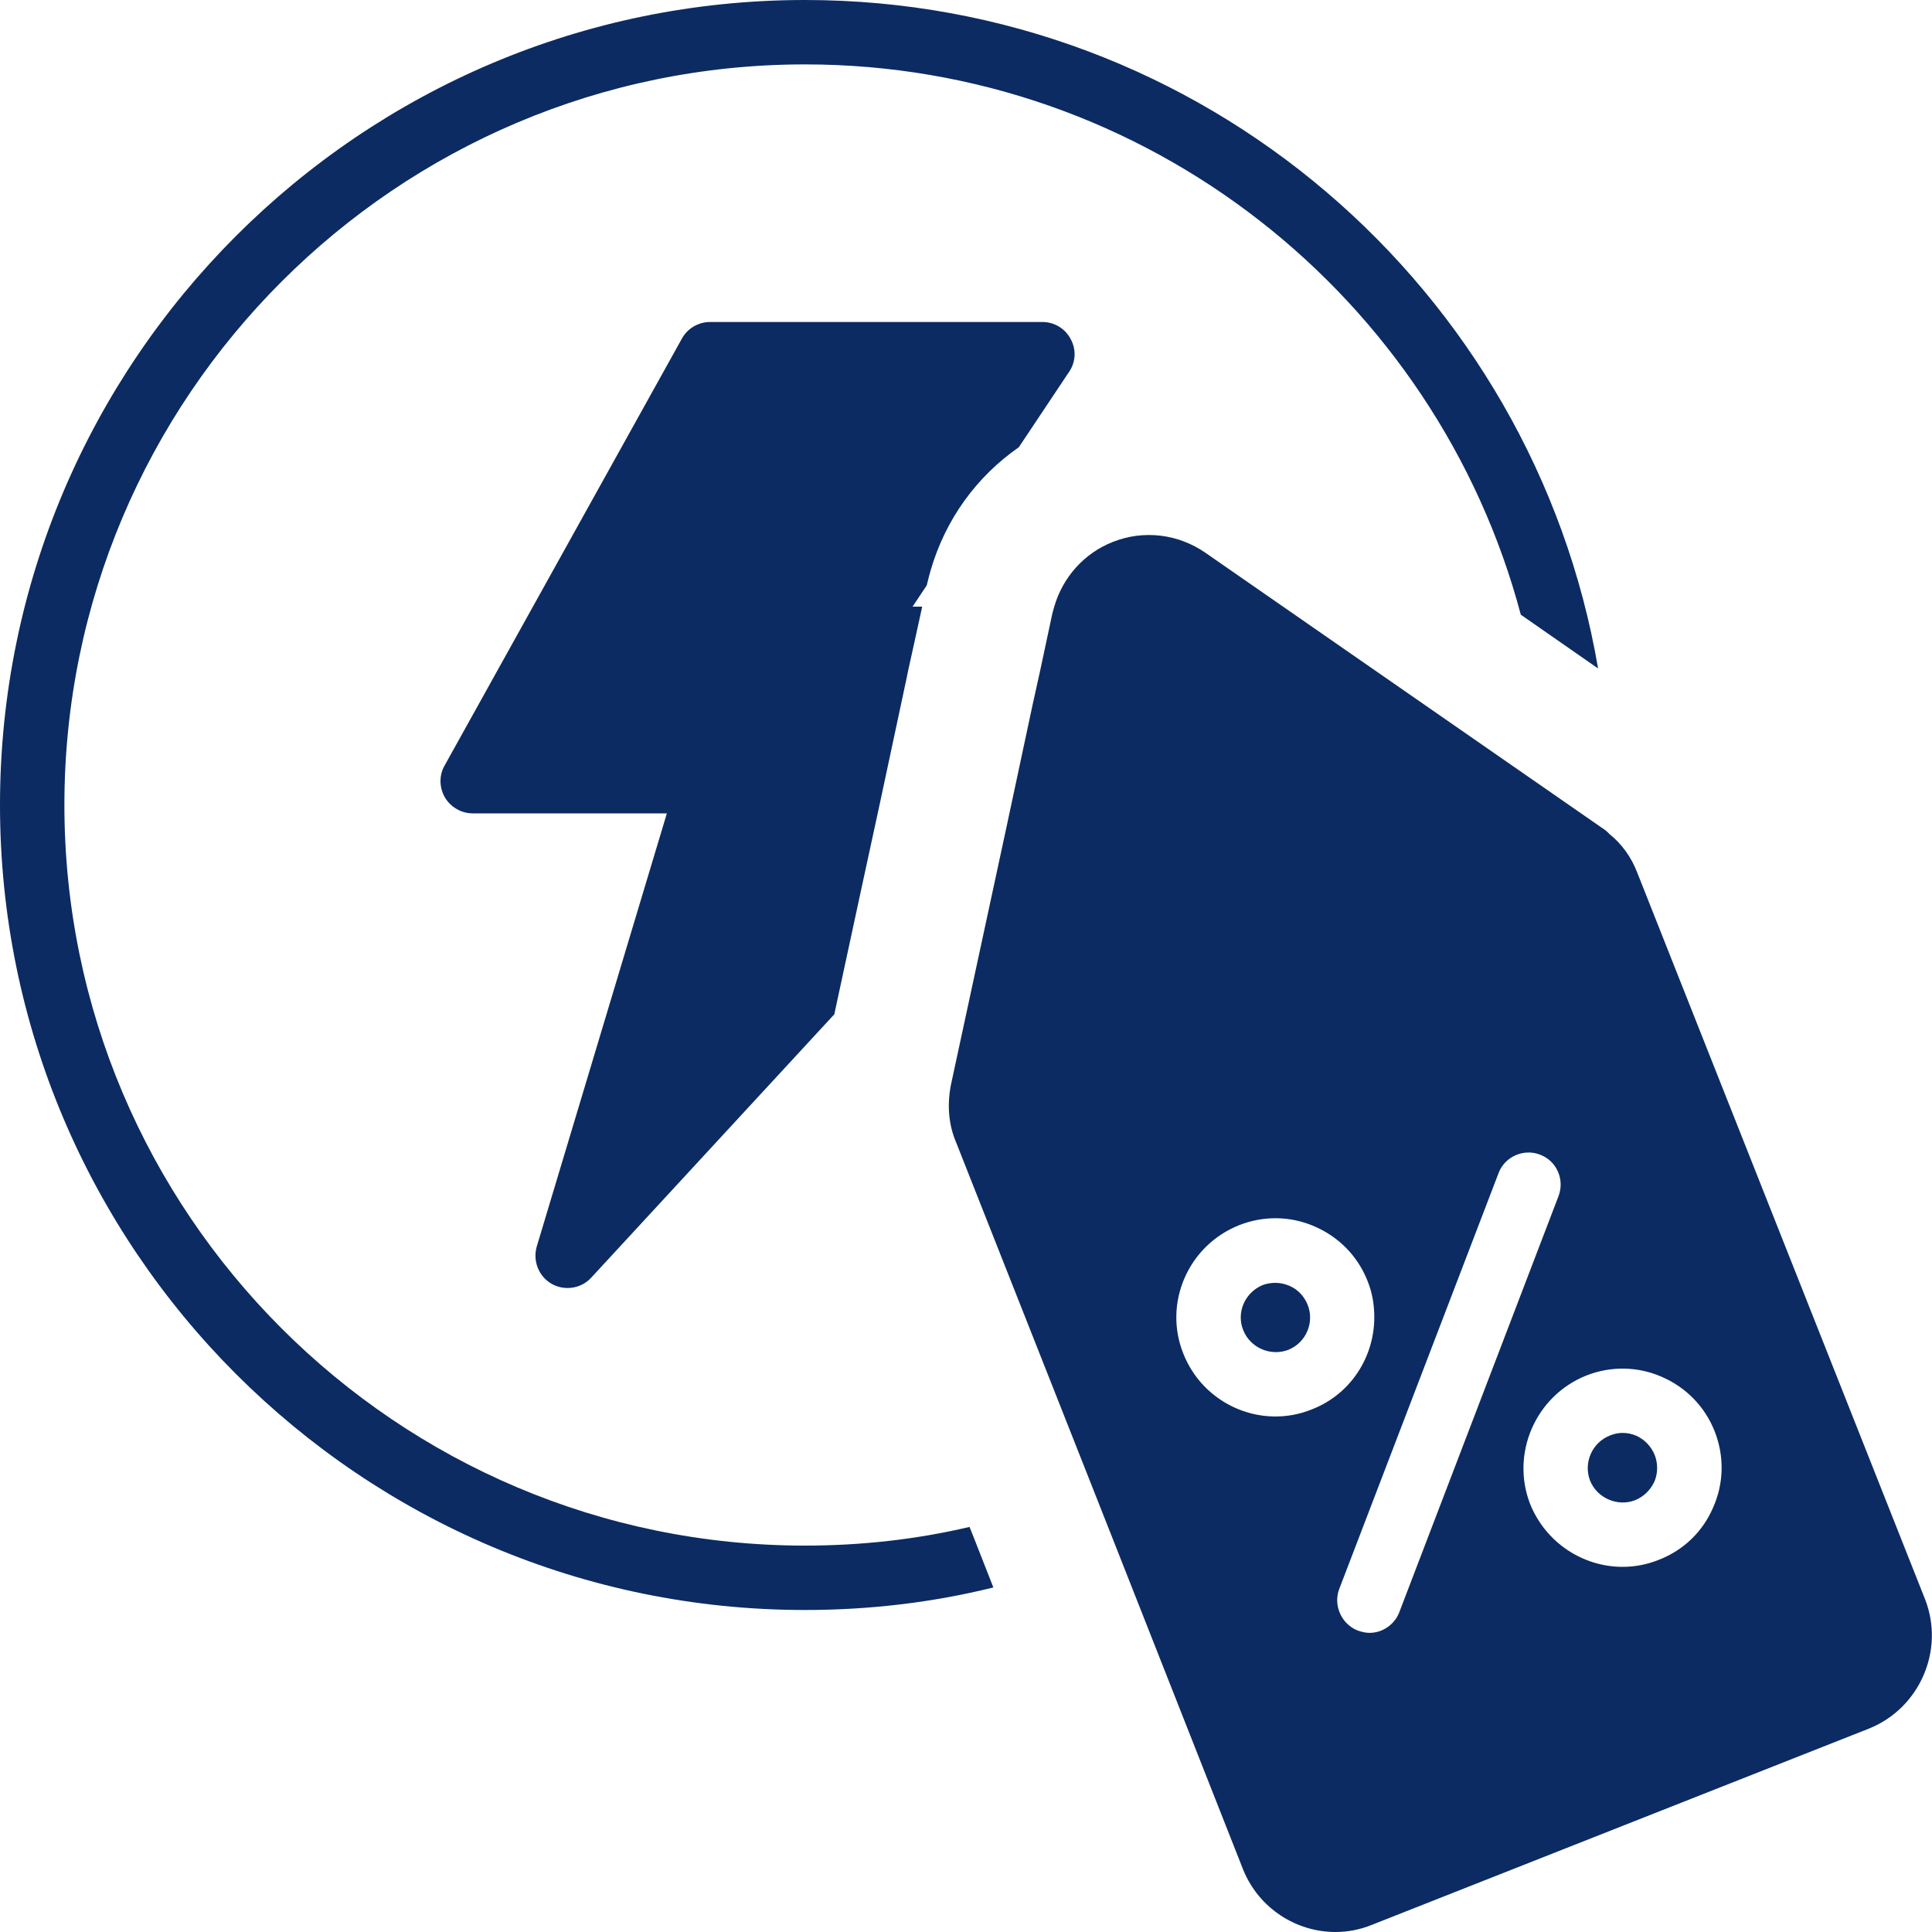
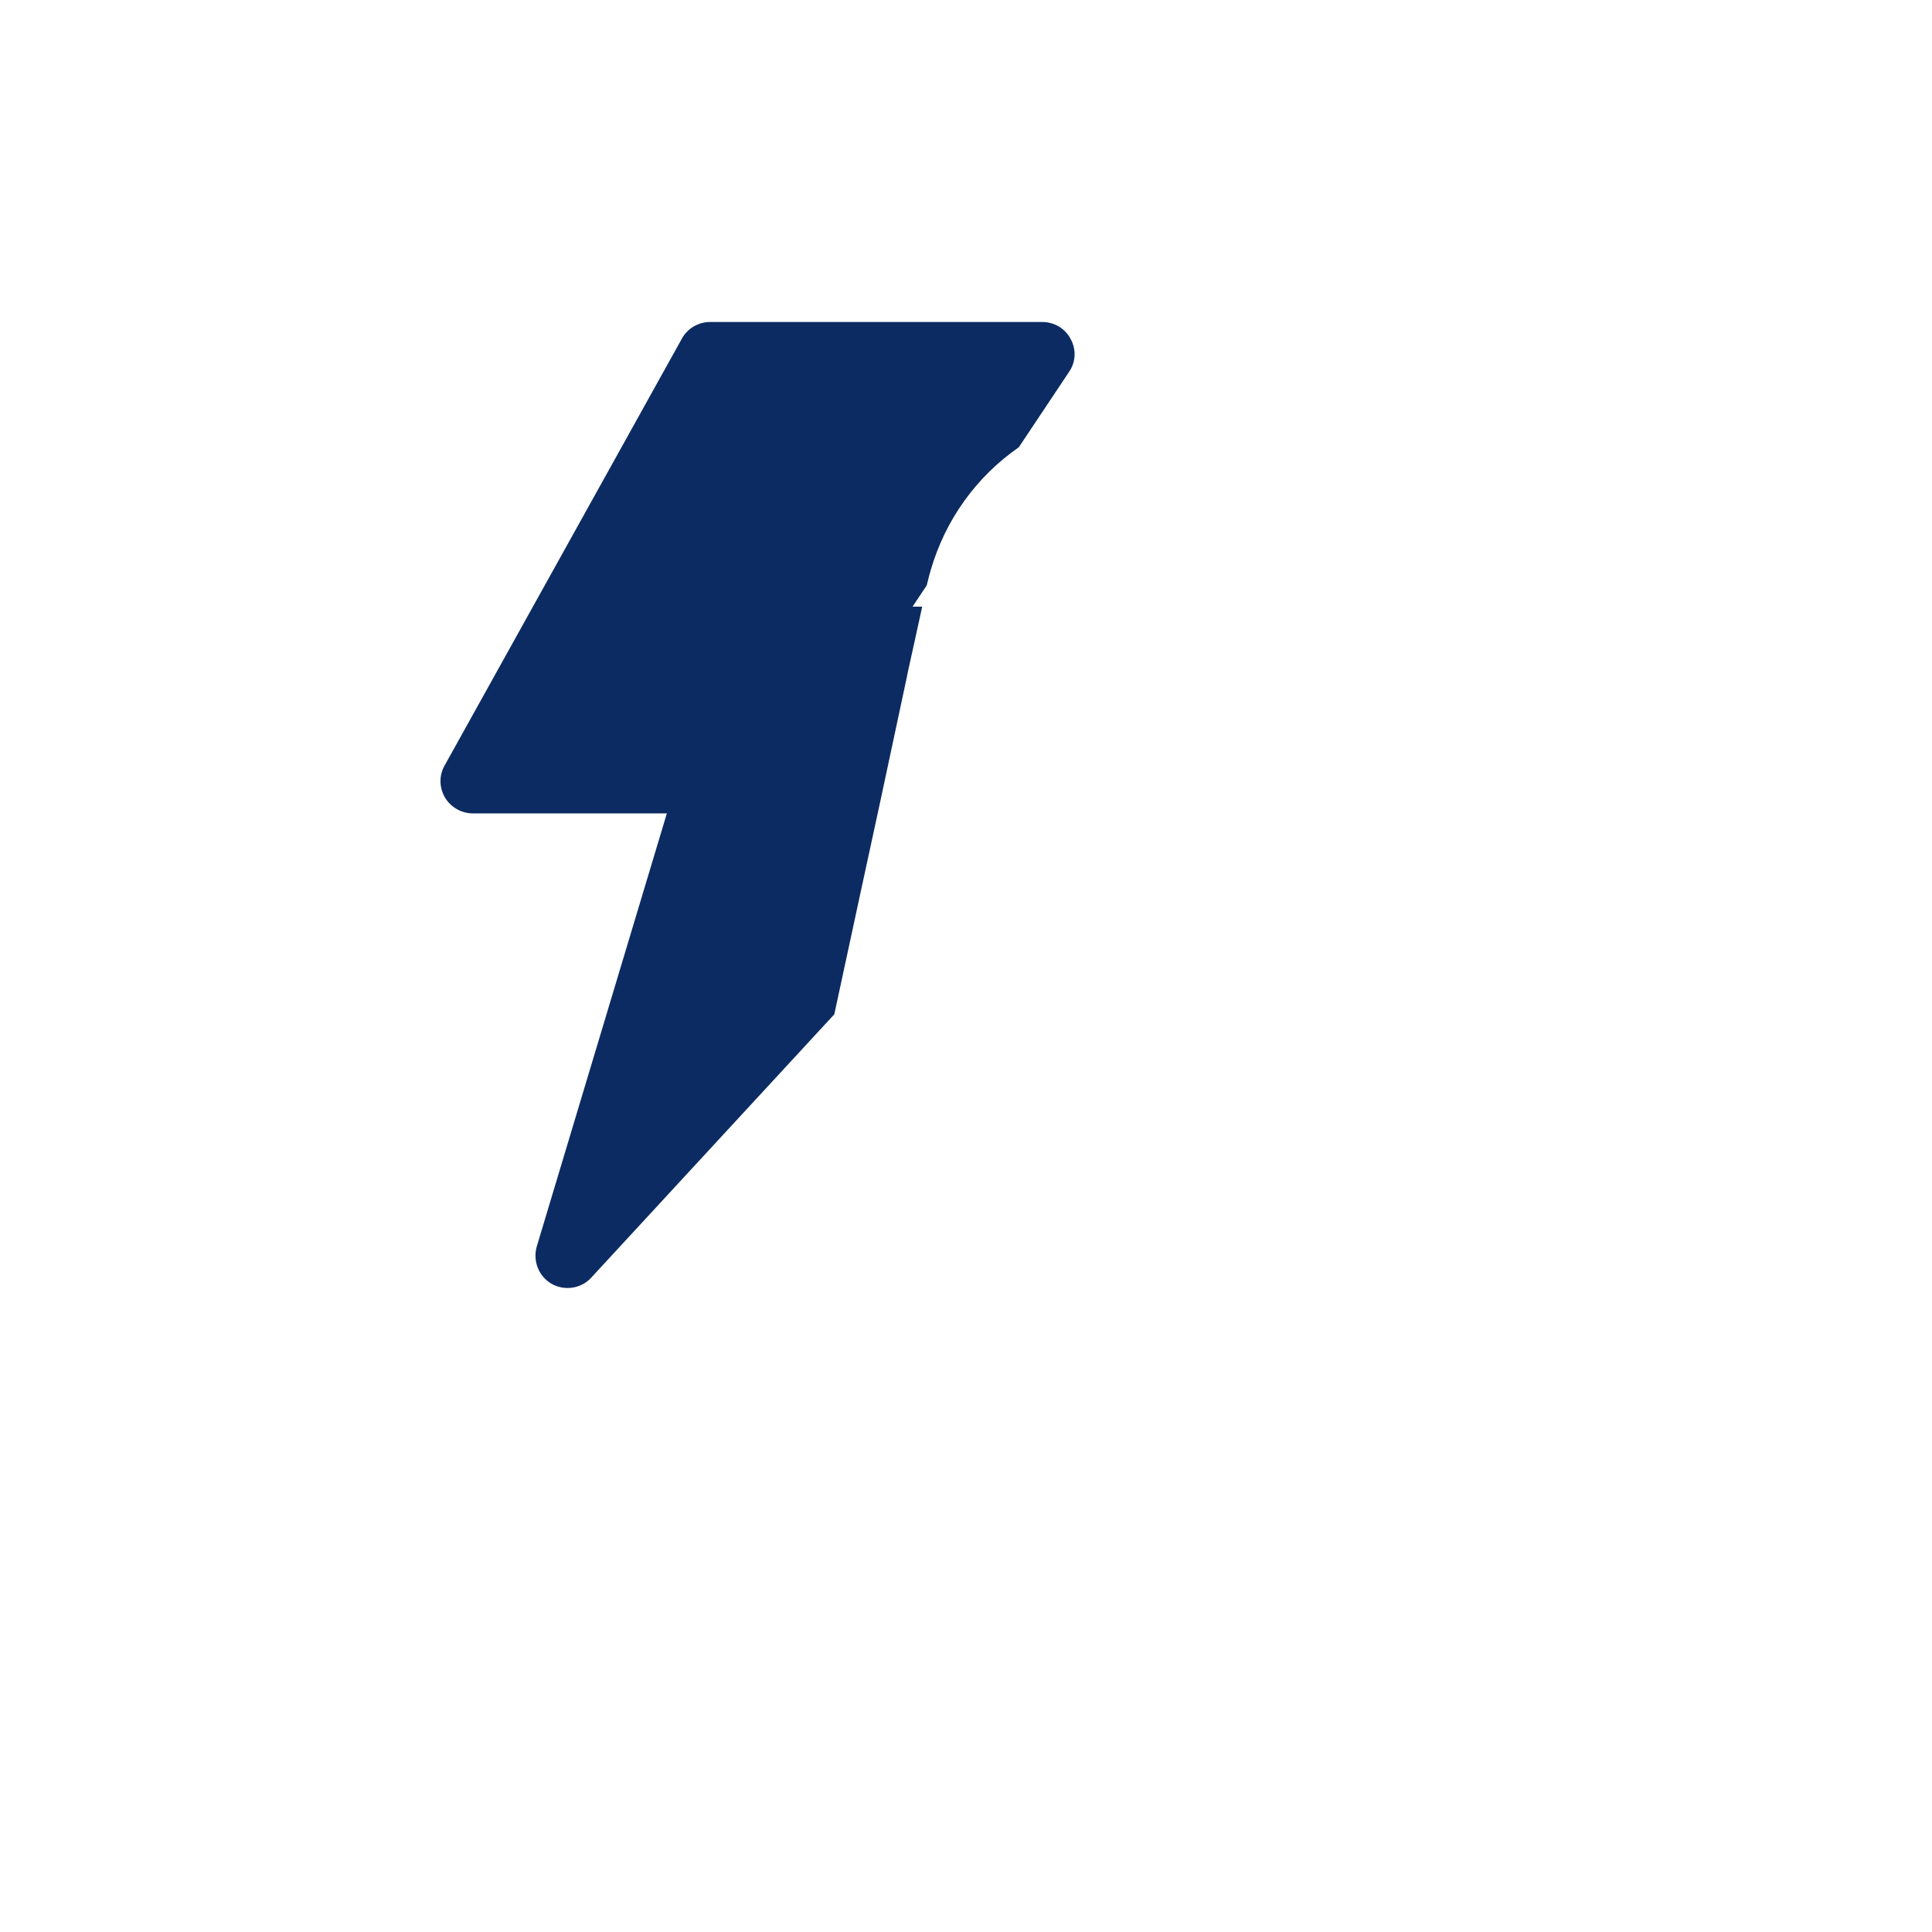
<svg xmlns="http://www.w3.org/2000/svg" width="60" height="60" viewBox="0 0 60 60" fill="none">
-   <path d="M30.11 47.42C28.45 47.81 26.74 48 25 48C12.32 48 2 37.68 2 25C2 12.32 12.32 2 25 2C35.64 2 44.62 9.26 47.23 19.09L49.63 20.76C47.62 8.98 37.35 0 25 0C11.21 0 0 11.21 0 25C0 38.79 11.21 50 25 50C26.99 50 28.95 49.77 30.85 49.3L30.21 47.67L30.11 47.42Z" fill="#0C2B62" />
  <path d="M28.81 18.06C28.84 17.93 28.87 17.83 28.9 17.72C29.36 16.13 30.33 14.8 31.64 13.89L33.2 11.55C33.41 11.25 33.43 10.85 33.25 10.53C33.08 10.2 32.74 10 32.37 10H22.05C21.69 10 21.35 10.2 21.18 10.51L13.81 23.77C13.63 24.08 13.64 24.46 13.82 24.77C14 25.07 14.33 25.26 14.68 25.26H20.71L16.67 38.71C16.54 39.16 16.73 39.64 17.13 39.87C17.29 39.96 17.46 40 17.63 40C17.9 40 18.17 39.89 18.36 39.68L25.91 31.5L26.74 27.65L27.34 24.88L28.16 21.04L28.2 20.84L28.39 19.98L28.64 18.84H28.34L28.78 18.18C28.79 18.14 28.8 18.1 28.81 18.06Z" fill="#0C2B62" />
-   <path d="M59.79 49.68L50.85 27.11C50.67 26.63 50.36 26.2 49.98 25.9C49.91 25.82 49.83 25.76 49.75 25.71L37.44 17.17C36.59 16.58 35.52 16.45 34.56 16.83C33.67 17.18 33.01 17.92 32.74 18.84C32.72 18.91 32.7 18.98 32.68 19.06L32.3 20.84L32.07 21.88L31.25 25.72L29.53 33.7C29.41 34.32 29.46 34.93 29.69 35.47L33.93 46.2L34.66 48.05L38.61 58.07C39.1 59.27 40.26 60 41.47 60C41.85 60 42.23 59.93 42.6 59.78L58.05 53.68C59.61 53.05 60.4 51.26 59.79 49.68ZM40.74 43.77C40.37 43.92 39.99 43.99 39.61 43.99C38.39 43.99 37.23 43.25 36.75 42.04C36.12 40.47 36.9 38.68 38.48 38.05C39.24 37.75 40.08 37.76 40.83 38.09C41.59 38.42 42.17 39.02 42.47 39.78C42.62 40.15 42.68 40.53 42.68 40.91C42.68 42.14 41.95 43.3 40.74 43.77ZM42.53 50.71C42.41 50.71 42.29 50.68 42.17 50.64C41.66 50.44 41.4 49.86 41.59 49.35L46.54 36.43C46.73 35.92 47.32 35.66 47.83 35.86C48.34 36.05 48.6 36.63 48.4 37.15L43.46 50.06C43.31 50.46 42.93 50.71 42.53 50.71ZM53.21 46.8C52.89 47.56 52.29 48.14 51.52 48.44C51.15 48.59 50.77 48.66 50.39 48.66C49.17 48.66 48.01 47.92 47.52 46.71C46.91 45.14 47.69 43.35 49.26 42.72C50.02 42.42 50.86 42.43 51.61 42.76C52.37 43.09 52.95 43.69 53.25 44.45C53.55 45.21 53.54 46.05 53.21 46.8Z" fill="#0C2B62" />
-   <path d="M50.82 44.59C50.68 44.53 50.54 44.5 50.39 44.5C50.26 44.5 50.12 44.53 50 44.58C49.44 44.8 49.17 45.43 49.38 45.98C49.6 46.53 50.24 46.8 50.78 46.59C51.05 46.48 51.26 46.27 51.38 46.01C51.49 45.75 51.49 45.45 51.39 45.19C51.28 44.92 51.08 44.71 50.82 44.59Z" fill="#0C2B62" />
-   <path d="M40.04 39.93C39.9 39.87 39.75 39.84 39.61 39.84C39.48 39.84 39.34 39.86 39.21 39.91C38.95 40.02 38.74 40.22 38.62 40.49C38.51 40.75 38.5 41.04 38.61 41.31C38.83 41.86 39.46 42.13 40.01 41.92C40.56 41.7 40.83 41.07 40.61 40.52C40.5 40.25 40.3 40.04 40.04 39.93Z" fill="#0C2B62" />
</svg>